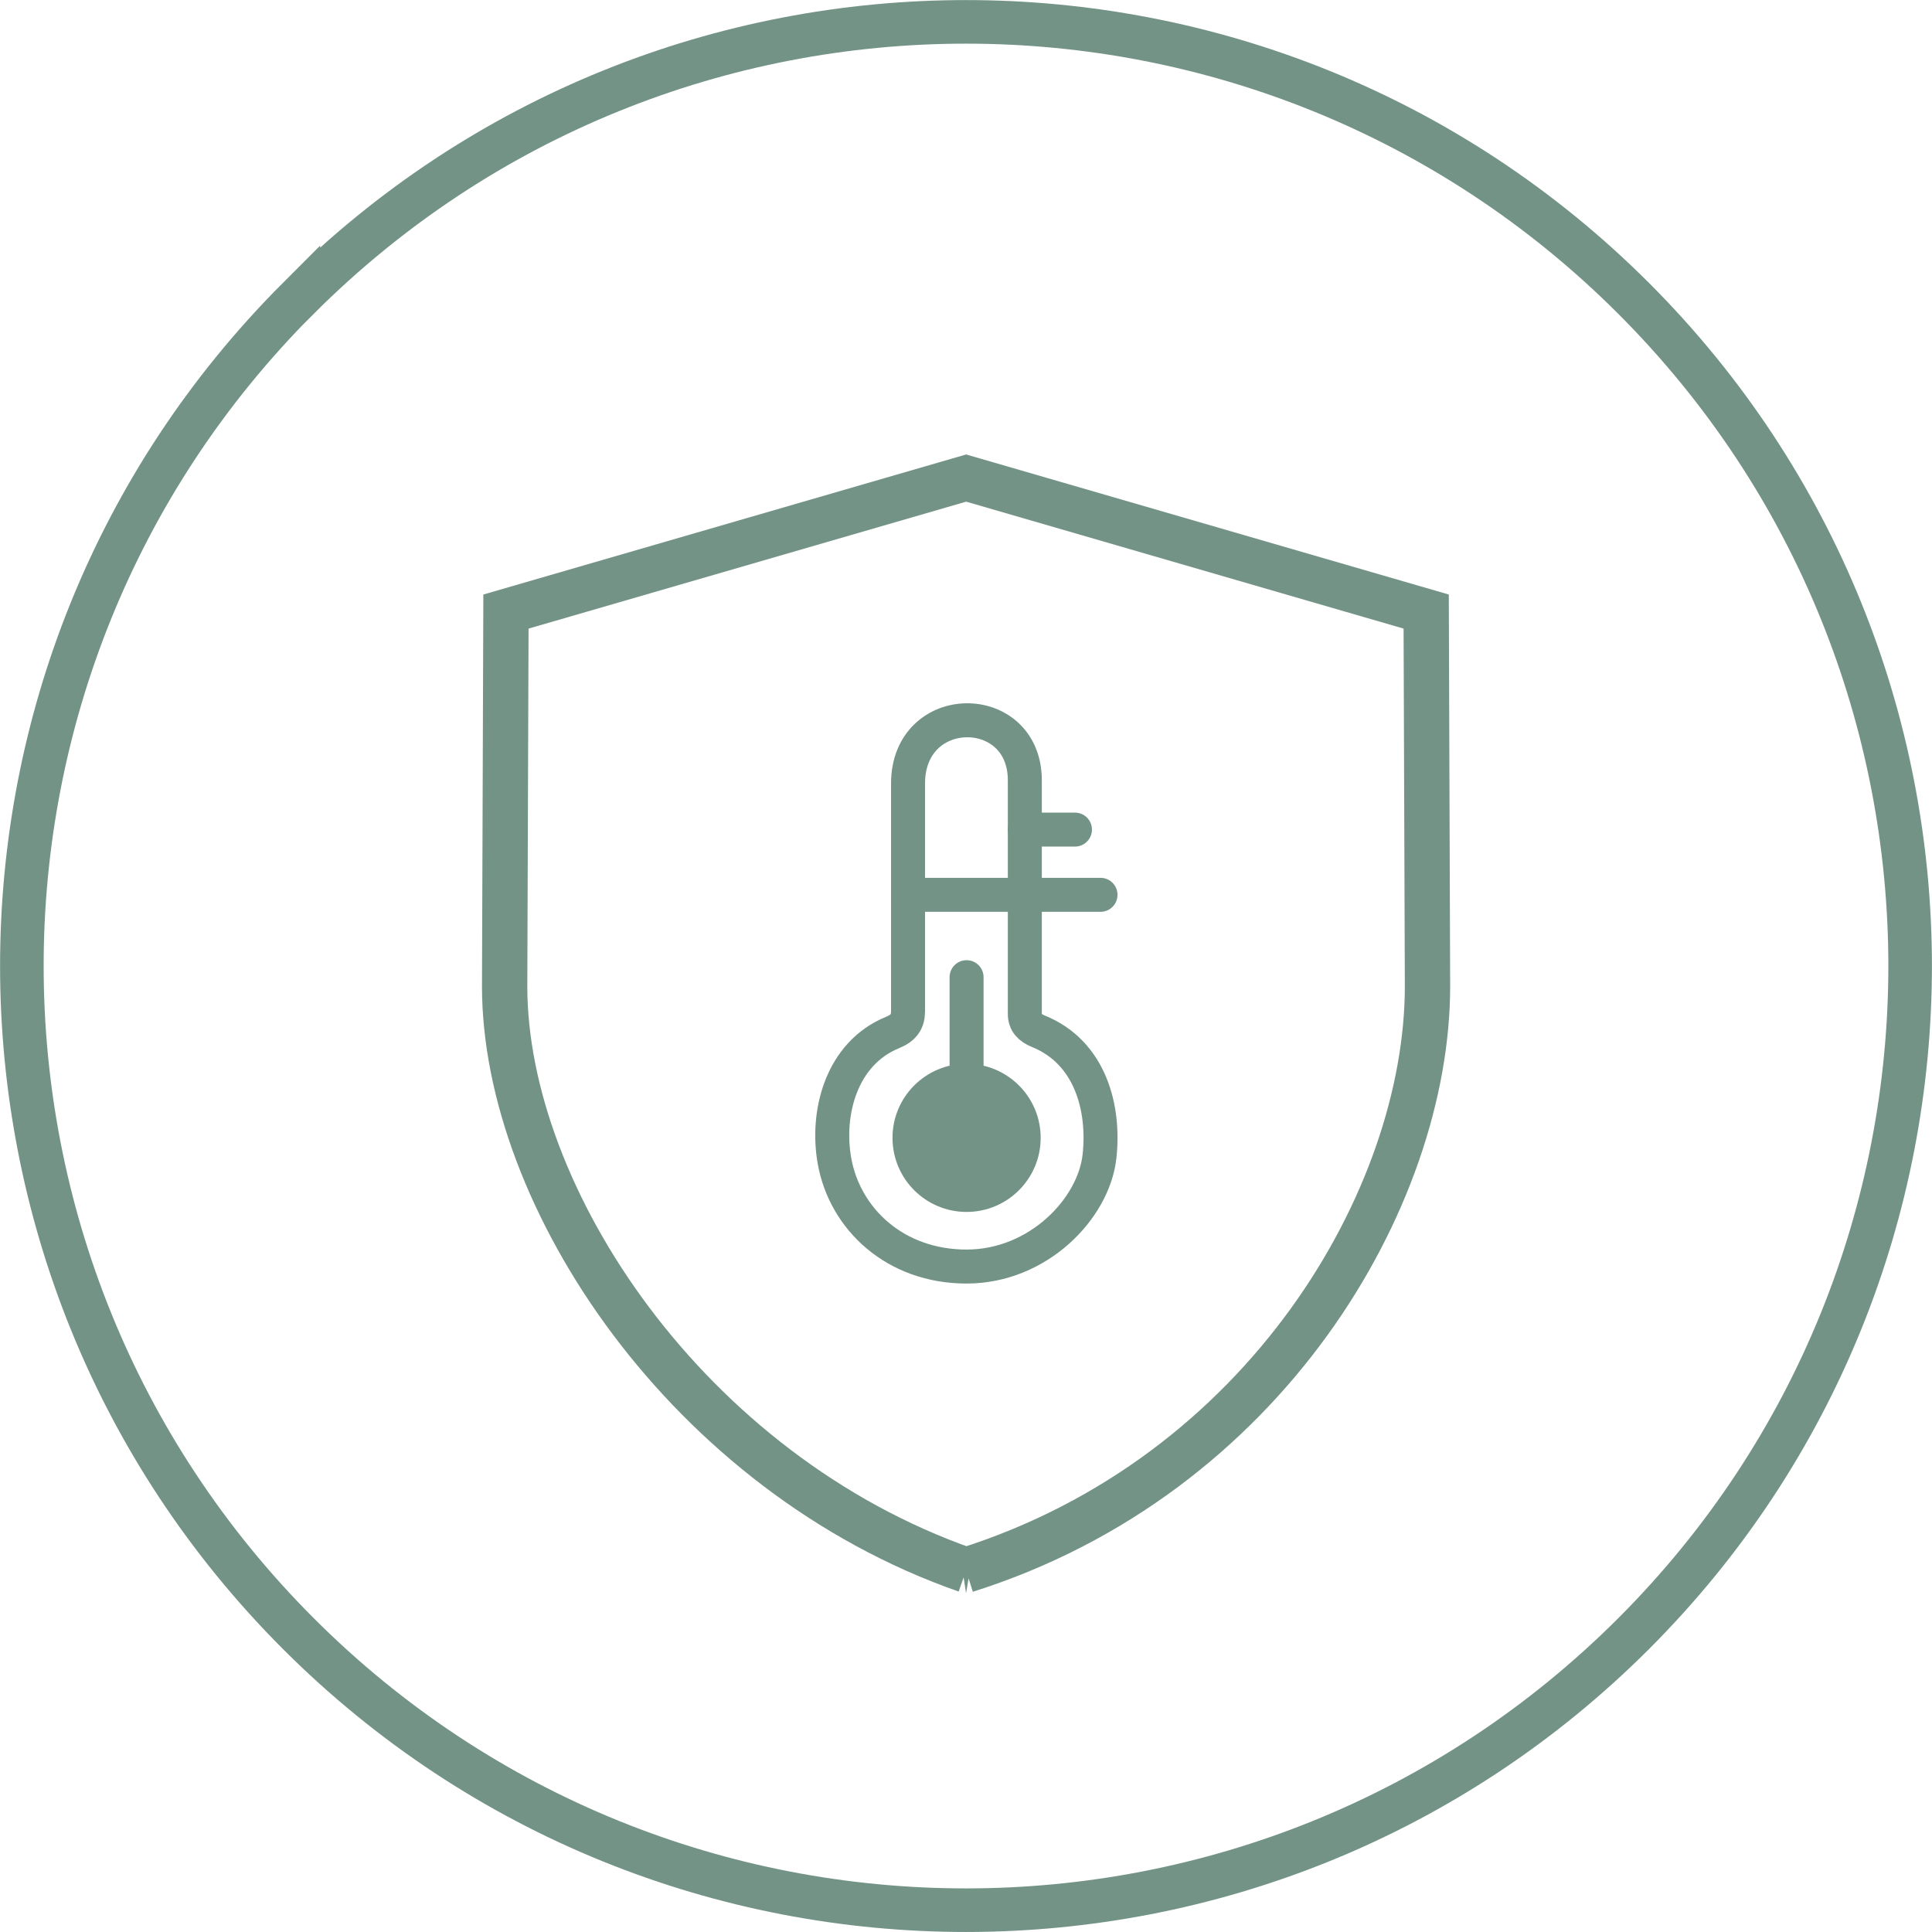
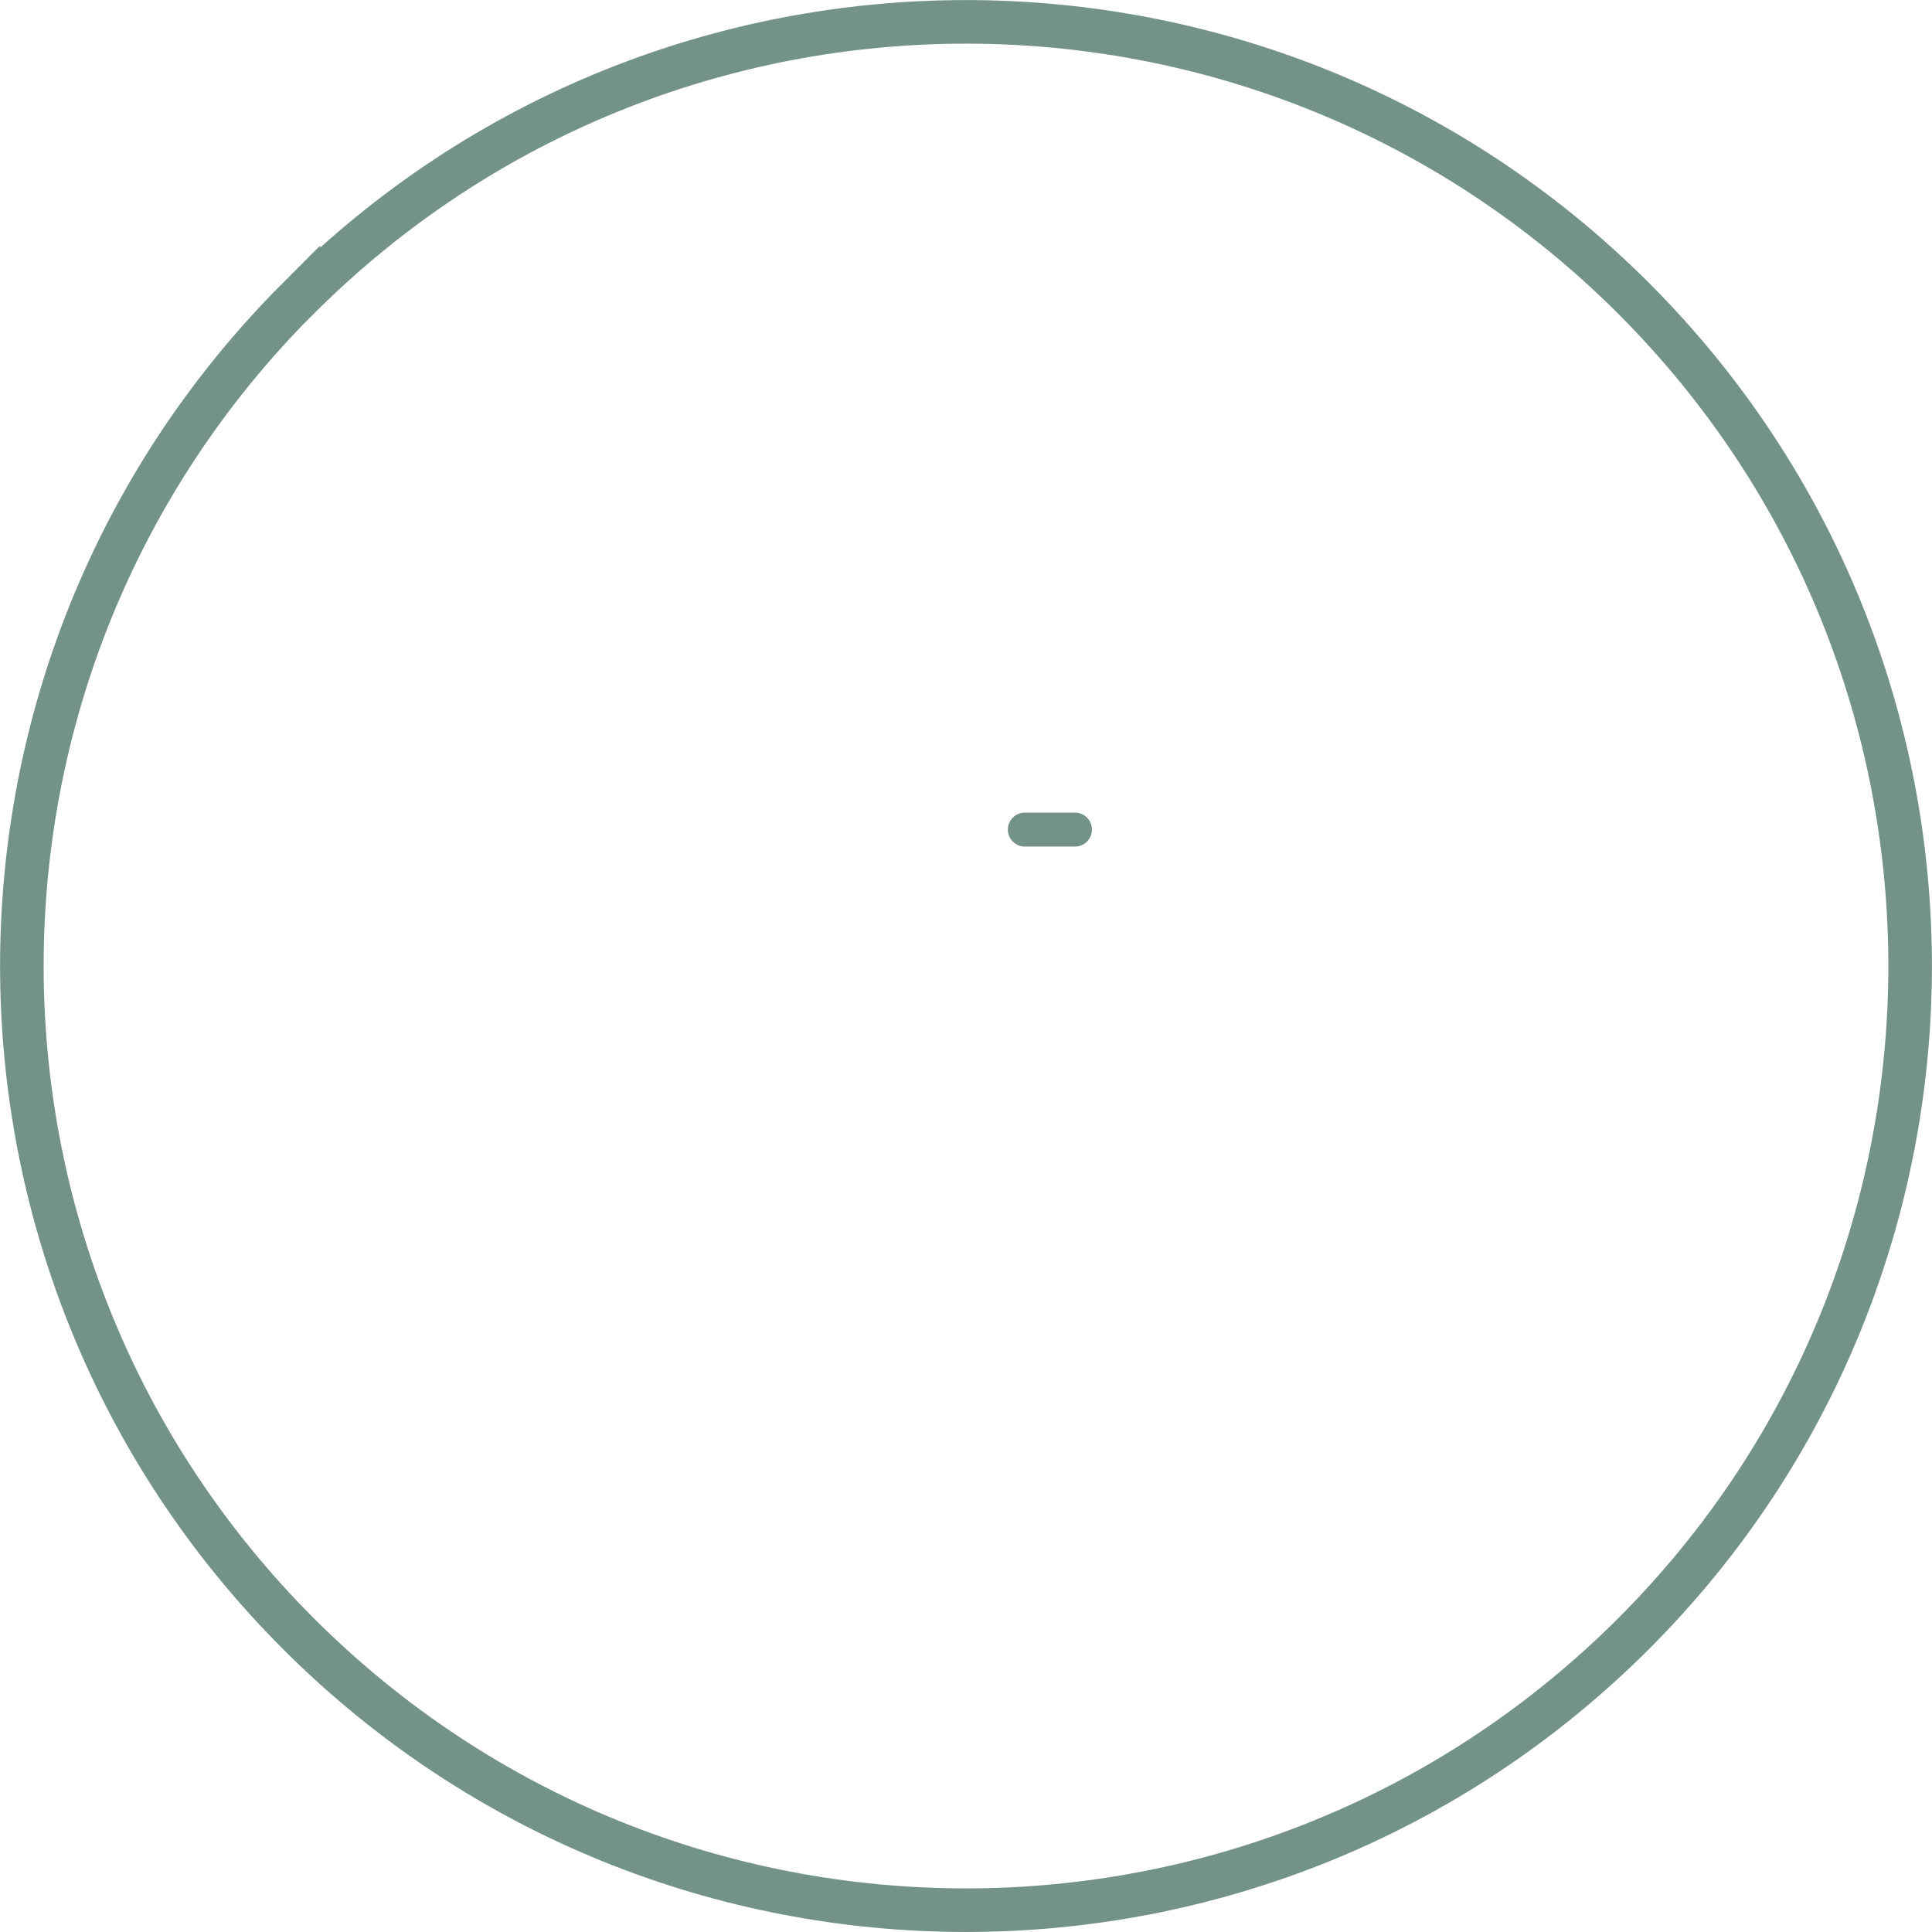
<svg xmlns="http://www.w3.org/2000/svg" id="Warstwa_2" viewBox="0 0 133 133">
  <defs>
    <style>.cls-1,.cls-2{stroke-width:2.34px;}.cls-1,.cls-2,.cls-3,.cls-4{fill:none;stroke:#739387;}.cls-2{stroke-linecap:round;}.cls-3{stroke-width:3.12px;}.cls-5{fill:#739387;stroke-width:0px;}.cls-4{stroke-width:3px;}</style>
  </defs>
  <g id="Ikony">
    <g id="Blender_kielichowy">
      <g id="_3">
-         <path id="Tarcza" class="cls-3" d="m66.5,108.09c20.61-6.5,31.77-25.65,31.77-40.19l-.09-25.8-31.67-9.19-31.68,9.19-.09,25.8c0,14.54,12.62,33.5,31.77,40.19Z" />
-         <path id="Temp" class="cls-1" d="m70.55,53.72c0-5.55-8.04-5.55-8.04.22v15.67c0,.73-.3,1.15-1.07,1.47-3.53,1.44-4.59,5.55-3.99,8.86.72,3.97,4.16,7.25,9.09,7.25s8.75-3.98,9.15-7.58c.37-3.36-.65-7.17-4.19-8.61-.62-.25-.95-.61-.95-1.2v-16.08Z" />
-         <line class="cls-2" x1="66.54" y1="67.27" x2="66.54" y2="78.49" />
-         <line class="cls-2" x1="75.76" y1="61.6" x2="62.51" y2="61.6" />
        <line class="cls-2" x1="74" y1="57.11" x2="70.55" y2="57.11" />
-         <circle class="cls-5" cx="66.54" cy="78.33" r="5.1" />
        <g id="_2">
          <path id="Kolo" class="cls-4" d="m20.54,20.54c25.38-25.38,66.54-25.38,91.92,0,25.38,25.38,25.38,66.54,0,91.92-25.38,25.38-66.54,25.39-91.92,0s-25.38-66.54,0-91.93Z" />
        </g>
      </g>
    </g>
  </g>
</svg>